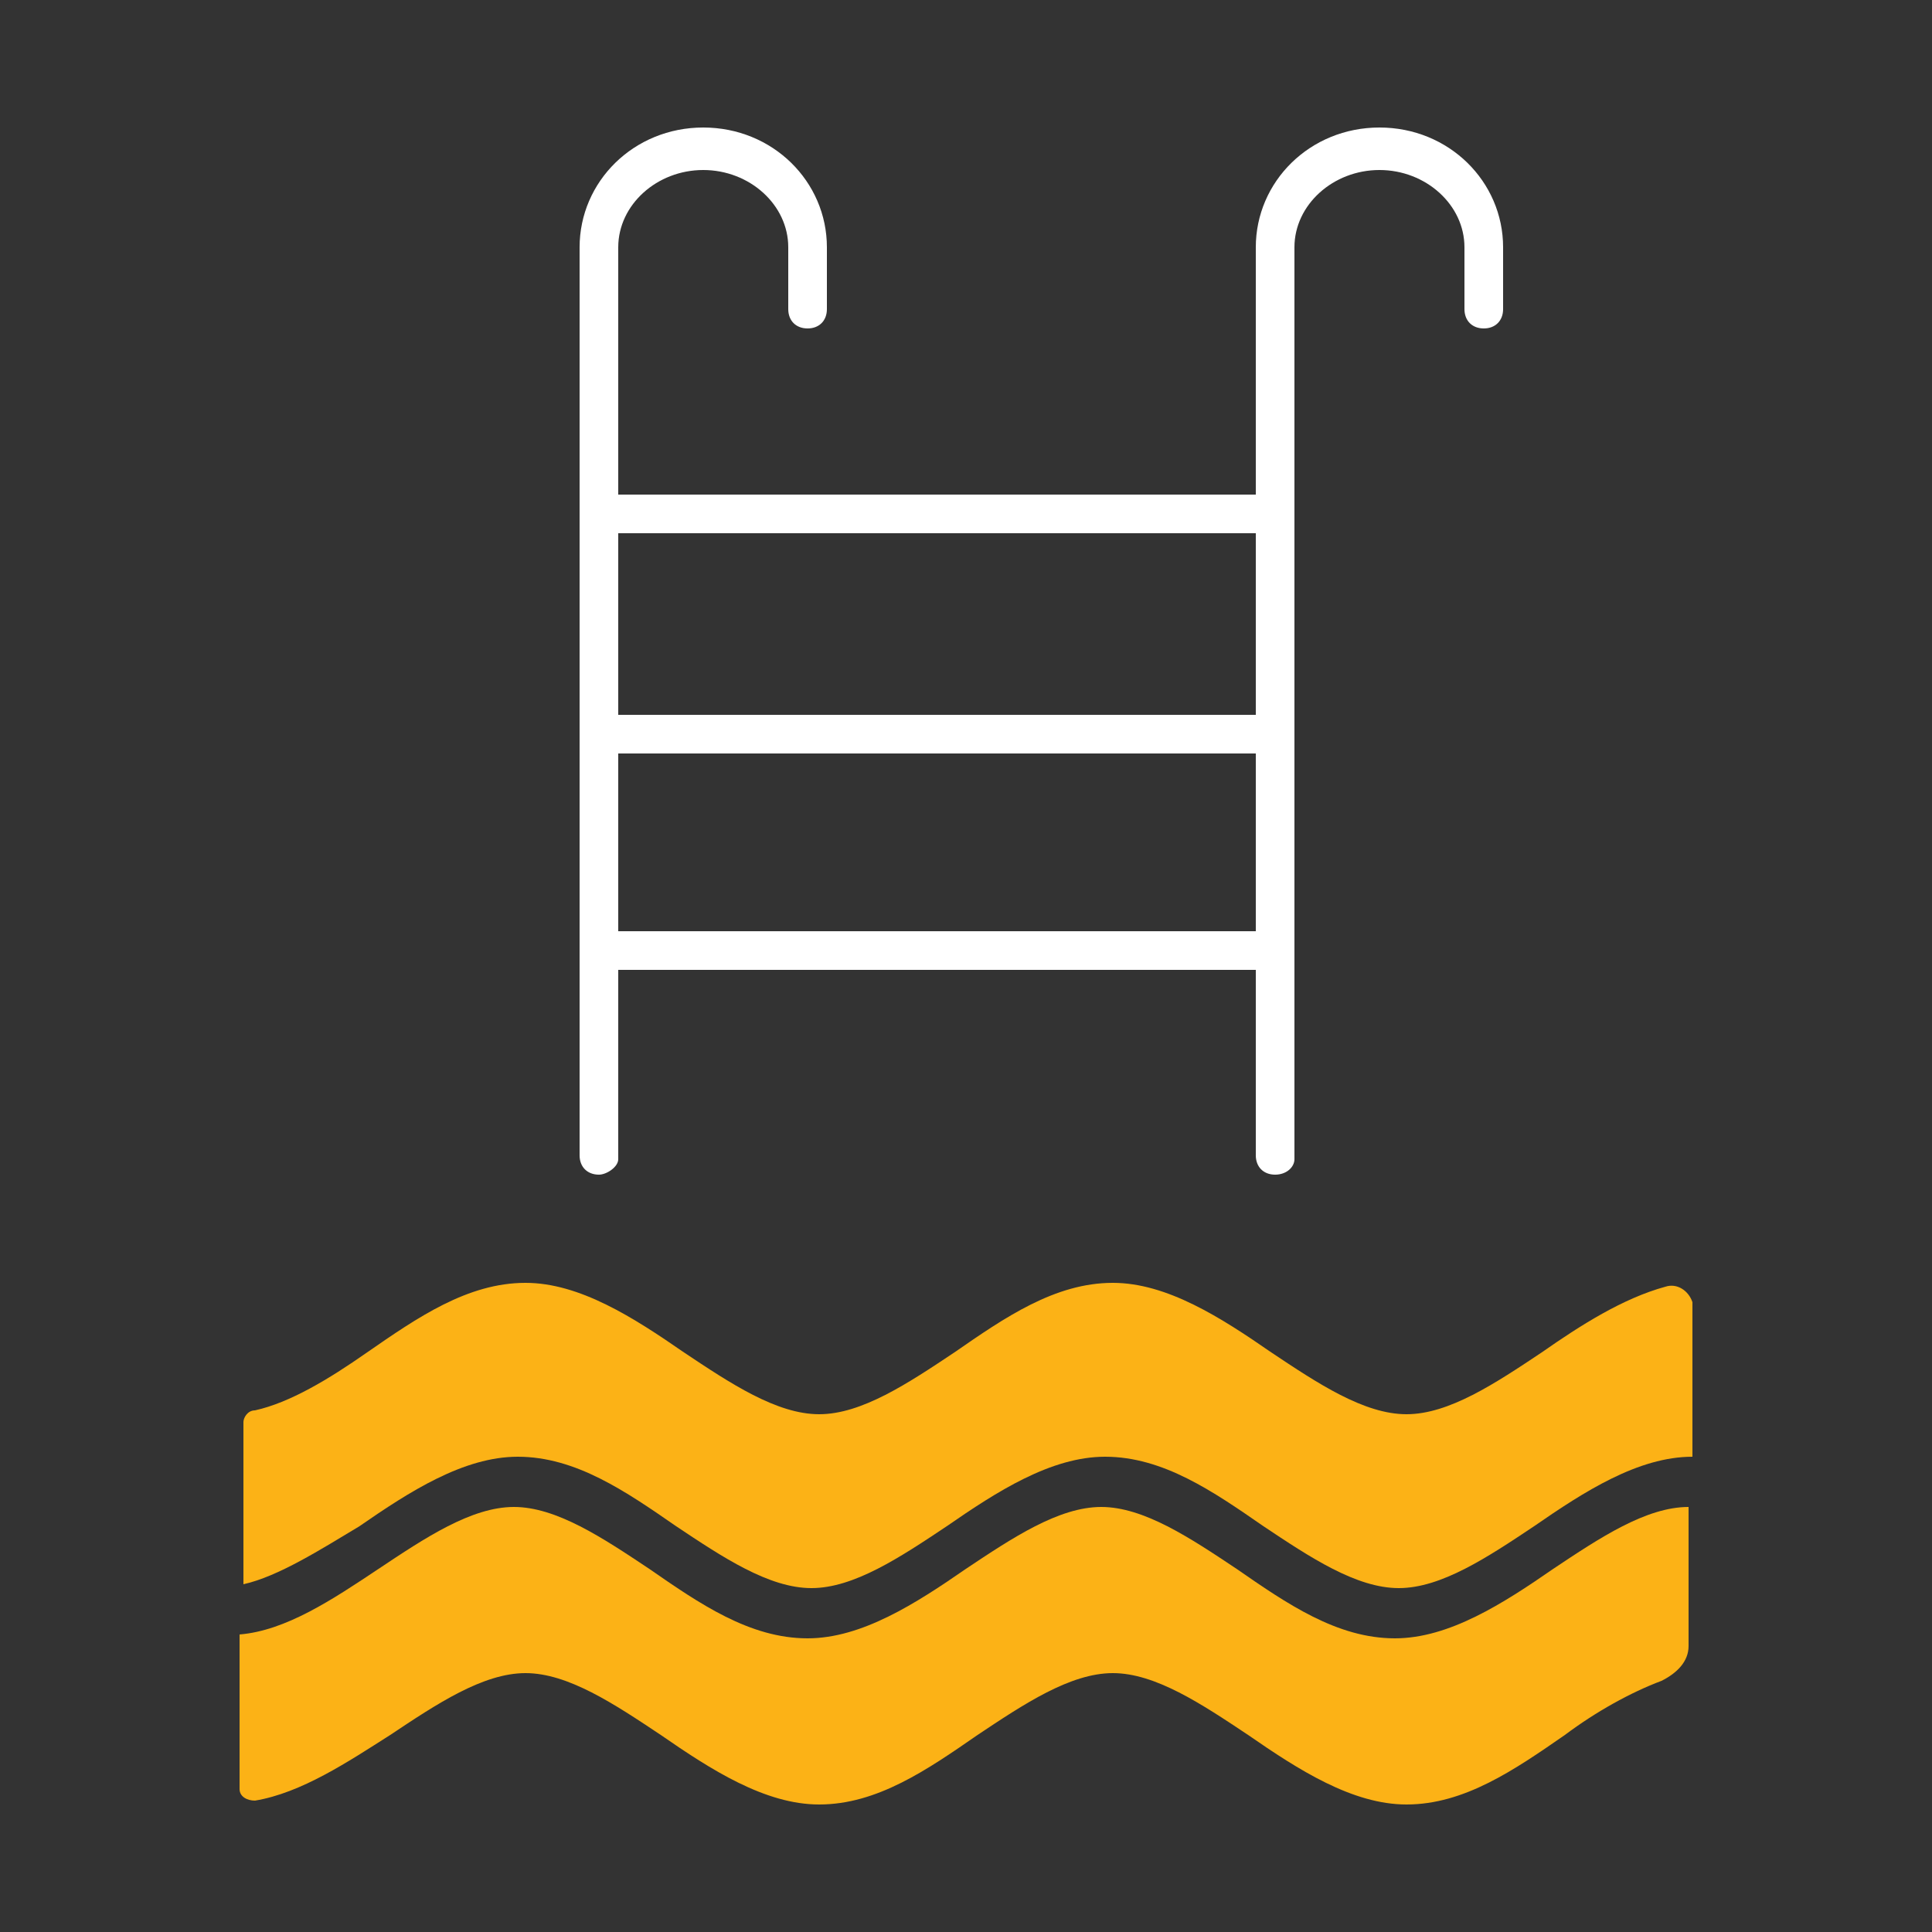
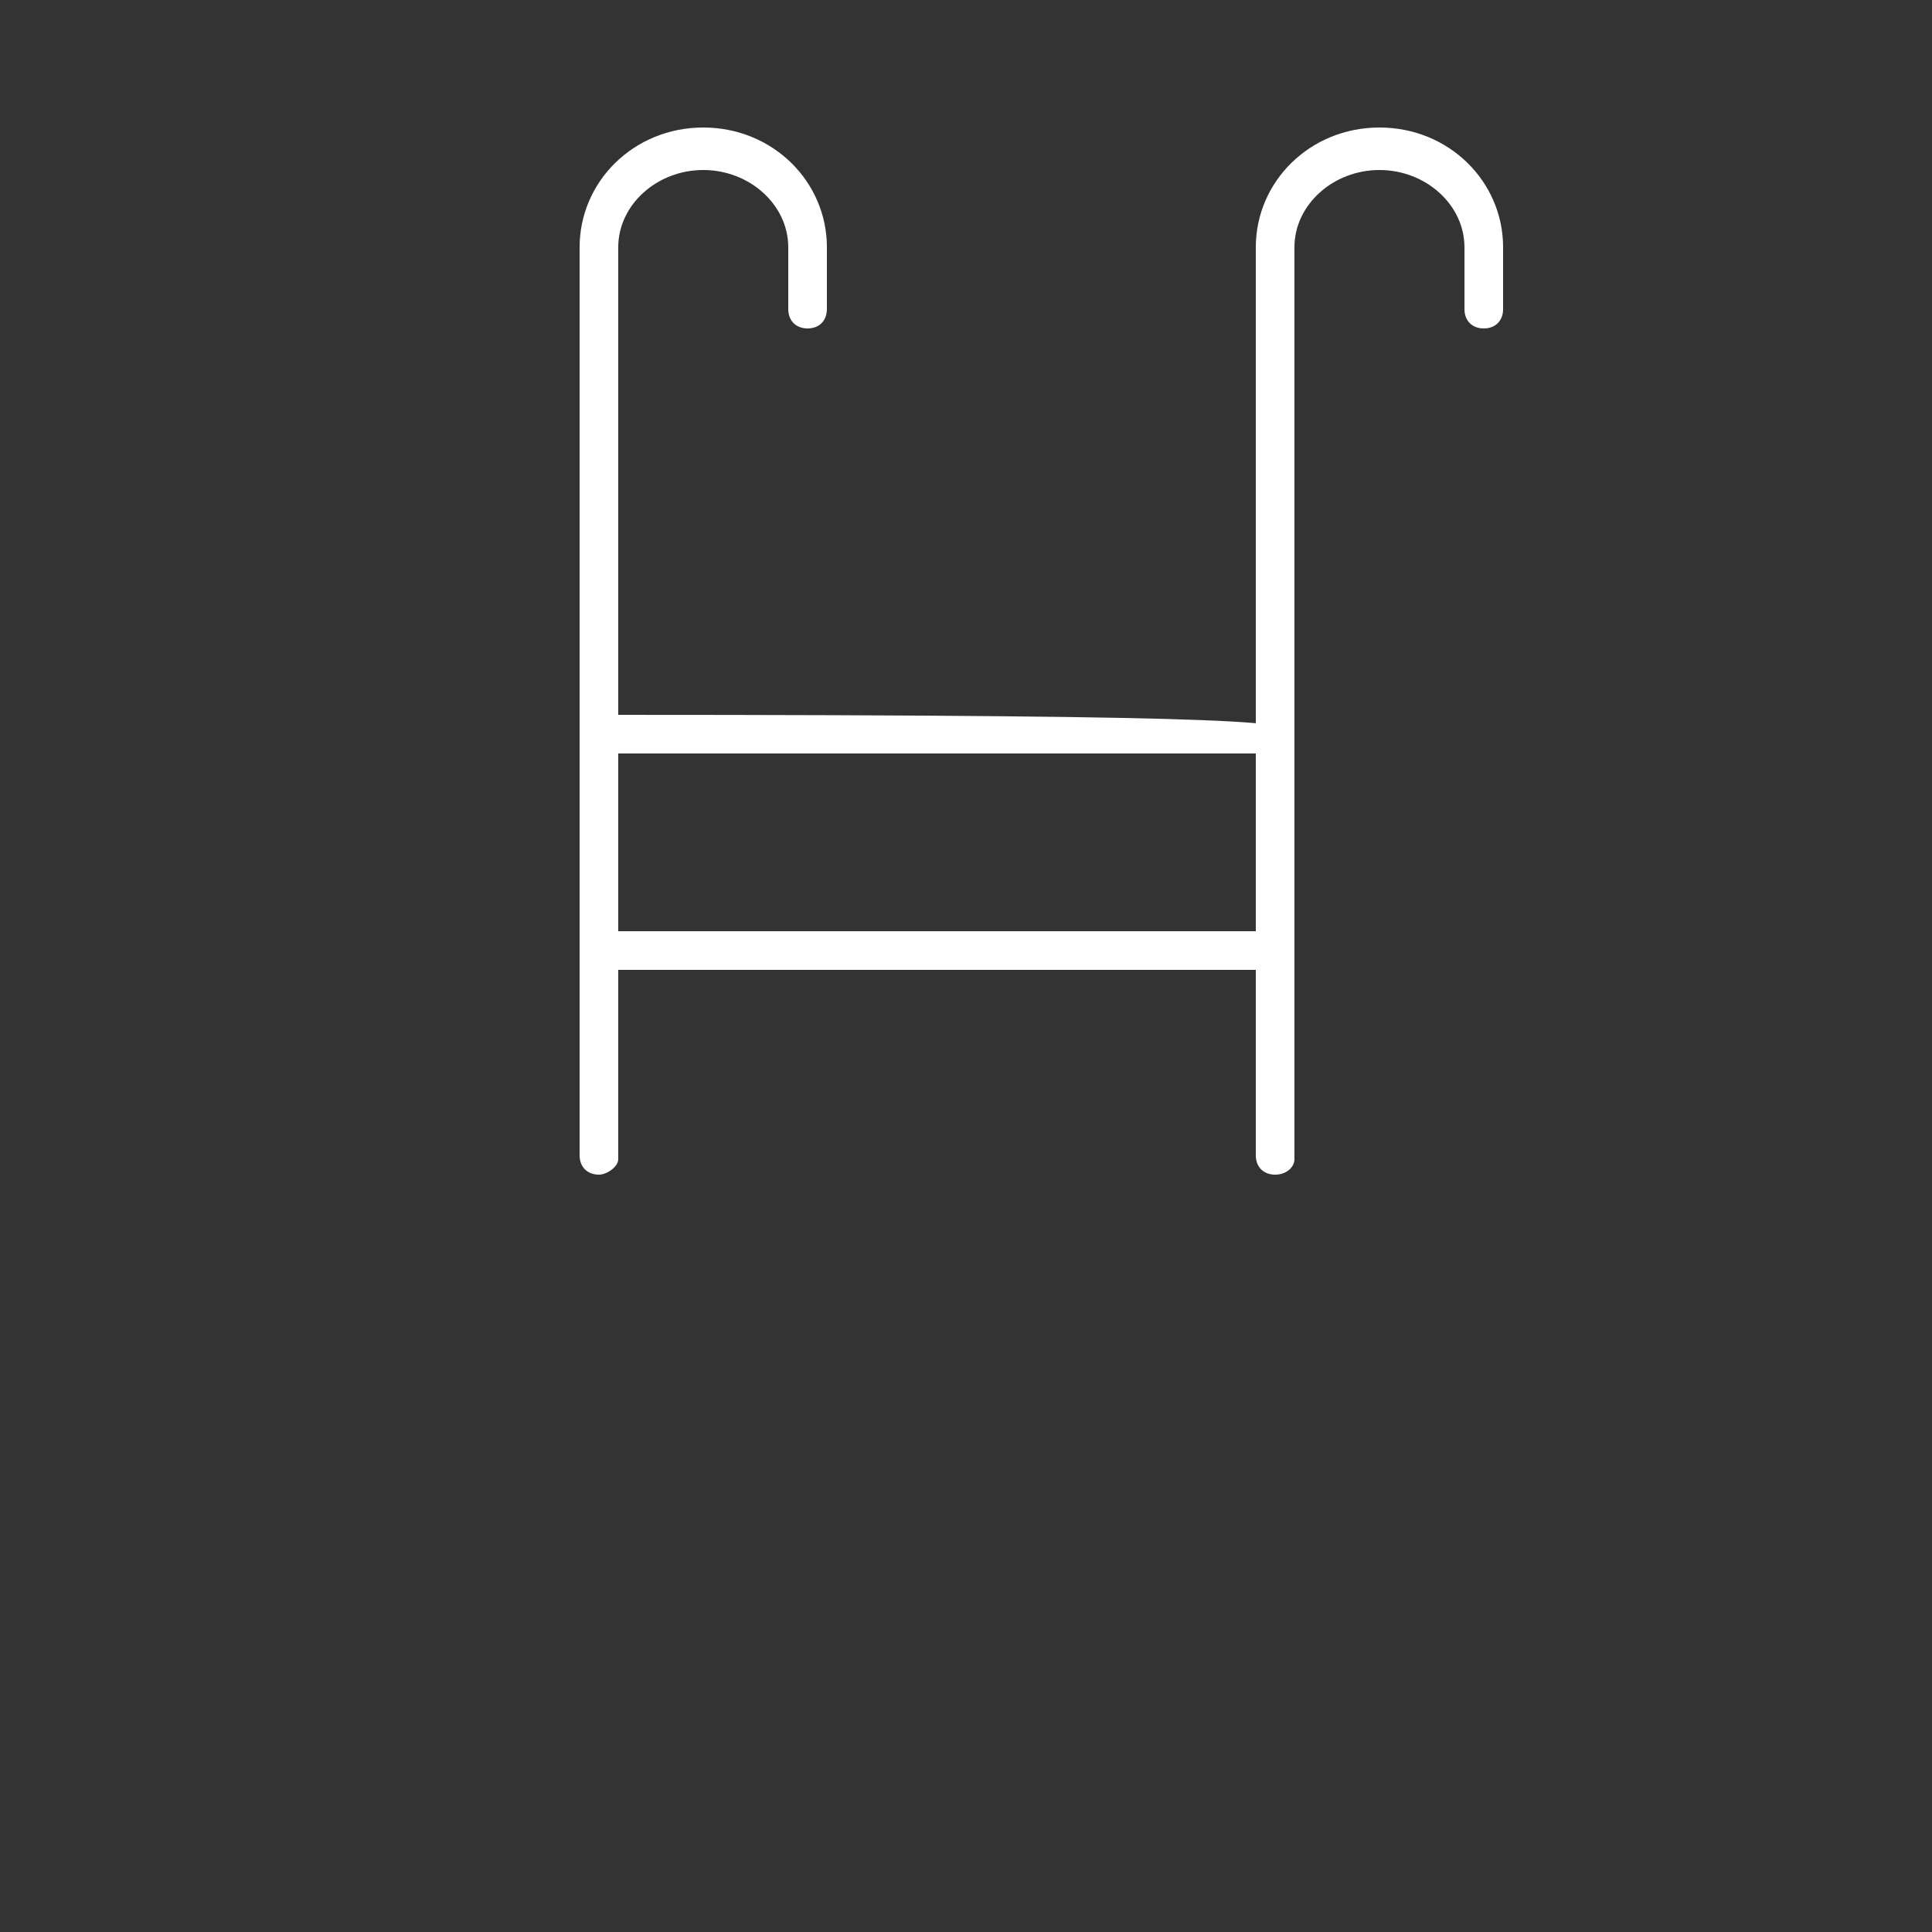
<svg xmlns="http://www.w3.org/2000/svg" width="50" height="50" viewBox="0 0 50 50" fill="none">
  <rect x="0" y="0" width="50" height="50" fill="#333333" stroke="none" />
  <path d="M33 30.4C32.7 30.4 32.5 30.2 32.5 29.9V6.4C32.5 4.7 33.9 3.3 35.7 3.3C37.5 3.3 38.9 4.7 38.9 6.4V8C38.9 8.3 38.7 8.5 38.4 8.5C38.1 8.5 37.9 8.3 37.9 8V6.4C37.9 5.3 36.9 4.4 35.7 4.4C34.5 4.4 33.5 5.3 33.5 6.4V30C33.5 30.2 33.3 30.4 33 30.4Z" fill="white" />
  <path d="M15.5 30.4C15.2 30.4 15 30.2 15 29.9V6.4C15 4.7 16.4 3.3 18.2 3.3C20 3.3 21.4 4.7 21.4 6.4V8C21.4 8.3 21.2 8.5 20.9 8.5C20.6 8.5 20.4 8.3 20.4 8V6.4C20.4 5.3 19.4 4.4 18.2 4.4C17 4.4 16 5.3 16 6.4V30C16 30.2 15.7 30.4 15.5 30.4Z" fill="white" />
  <path d="M32.9 25.1H15.8C15.5 25.1 15.3 24.9 15.3 24.6C15.3 24.3 15.5 24.1 15.8 24.1H32.9C33.2 24.1 33.4 24.3 33.4 24.6C33.4 24.9 33.2 25.1 32.9 25.1Z" fill="white" />
-   <path d="M32.9 19.5H15.8C15.5 19.5 15.3 19.3 15.3 19C15.3 18.7 15.5 18.5 15.8 18.5H32.9C33.2 18.5 33.4 18.7 33.4 19C33.4 19.3 33.2 19.5 32.9 19.5Z" fill="white" />
-   <path d="M32.9 13.8H15.8C15.5 13.8 15.3 13.6 15.3 13.3C15.3 13 15.5 12.8 15.8 12.8H32.9C33.2 12.8 33.4 13 33.4 13.3C33.4 13.6 33.2 13.8 32.9 13.8Z" fill="white" />
-   <path d="M43.1 33.3C42 33.6 40.9 34.3 39.9 35C38.7 35.8 37.5 36.6 36.4 36.6C35.3 36.6 34.1 35.8 32.9 35C31.6 34.1 30.2 33.2 28.8 33.2C27.3 33.2 26 34.1 24.7 35C23.5 35.8 22.3 36.6 21.2 36.6C20.1 36.6 18.9 35.8 17.7 35C16.4 34.1 15 33.2 13.6 33.2C12.1 33.2 10.8 34.1 9.5 35C8.5 35.7 7.5 36.3 6.6 36.5C6.4 36.5 6.3 36.7 6.3 36.8V41C7.2 40.8 8.3 40.1 9.3 39.5C10.6 38.6 12 37.7 13.4 37.7C14.9 37.7 16.2 38.6 17.5 39.5C18.7 40.3 19.9 41.1 21 41.1C22.1 41.1 23.3 40.3 24.5 39.5C25.8 38.6 27.2 37.7 28.6 37.7C30.1 37.7 31.4 38.6 32.7 39.5C33.9 40.3 35.1 41.1 36.2 41.1C37.3 41.1 38.5 40.3 39.7 39.5C41 38.6 42.4 37.7 43.8 37.7V33.7C43.7 33.4 43.4 33.2 43.1 33.3Z" fill="#FCB216" />
-   <path d="M43.7 39C42.6 39 41.4 39.8 40.2 40.6C38.9 41.5 37.5 42.4 36.1 42.4C34.6 42.4 33.3 41.5 32 40.6C30.8 39.8 29.6 39 28.5 39C27.4 39 26.2 39.8 25 40.6C23.7 41.5 22.3 42.4 20.9 42.4C19.4 42.4 18.1 41.5 16.8 40.6C15.6 39.8 14.4 39 13.3 39C12.2 39 11 39.8 9.8 40.6C8.6 41.4 7.4 42.2 6.2 42.3V46.3C6.2 46.5 6.4 46.6 6.6 46.6C7.8 46.4 9 45.6 10.1 44.9C11.3 44.1 12.5 43.3 13.6 43.3C14.7 43.3 15.9 44.1 17.1 44.9C18.4 45.8 19.8 46.7 21.2 46.7C22.7 46.7 24 45.8 25.3 44.9C26.5 44.1 27.7 43.3 28.8 43.3C29.9 43.3 31.1 44.1 32.3 44.9C33.6 45.8 35 46.7 36.4 46.7C37.9 46.7 39.2 45.8 40.5 44.9C41.3 44.3 42.2 43.8 43 43.5C43.4 43.3 43.7 43 43.7 42.6V39Z" fill="#FCB216" />
+   <path d="M32.9 19.5H15.8C15.5 19.5 15.3 19.3 15.3 19C15.3 18.7 15.5 18.5 15.8 18.5C33.2 18.5 33.4 18.7 33.4 19C33.4 19.3 33.2 19.5 32.9 19.5Z" fill="white" />
</svg>